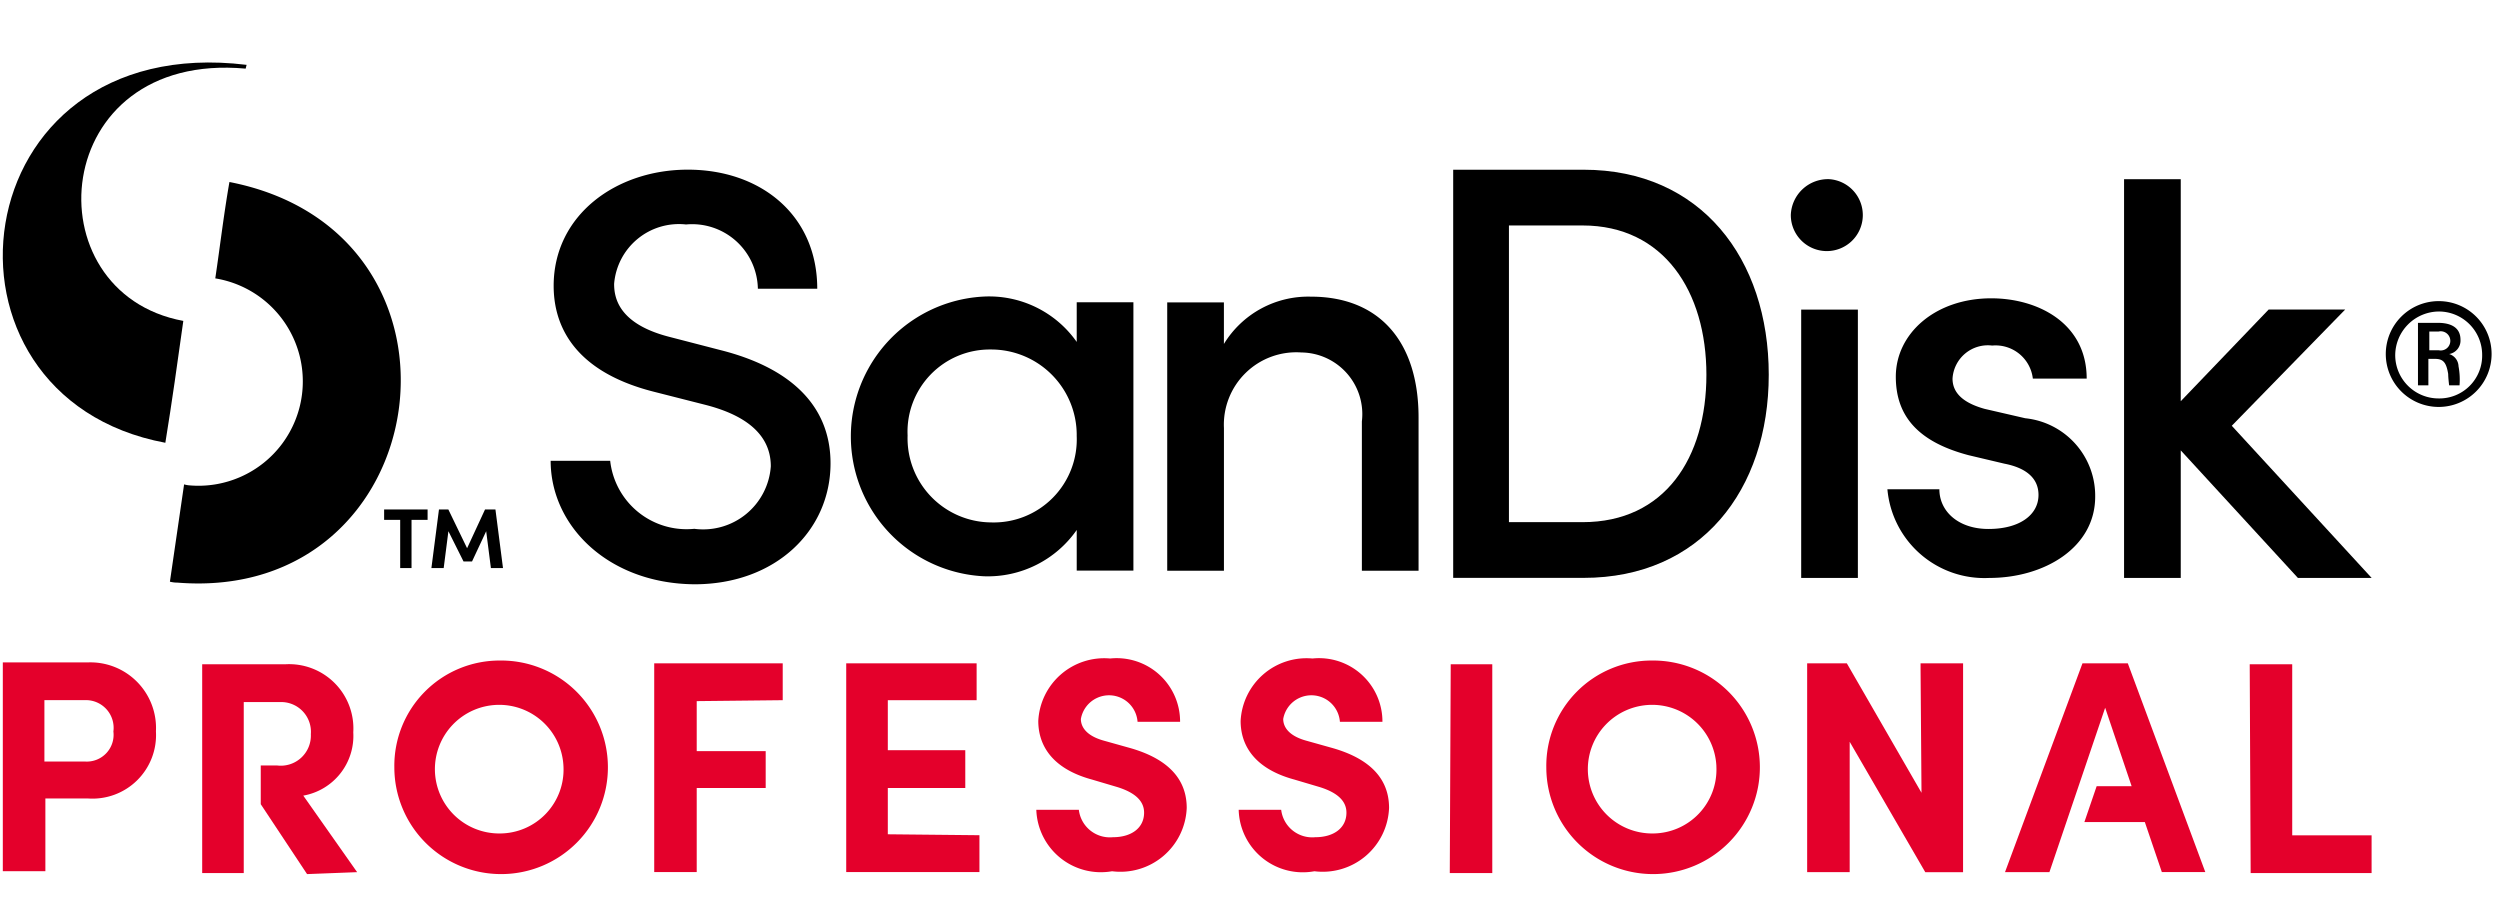
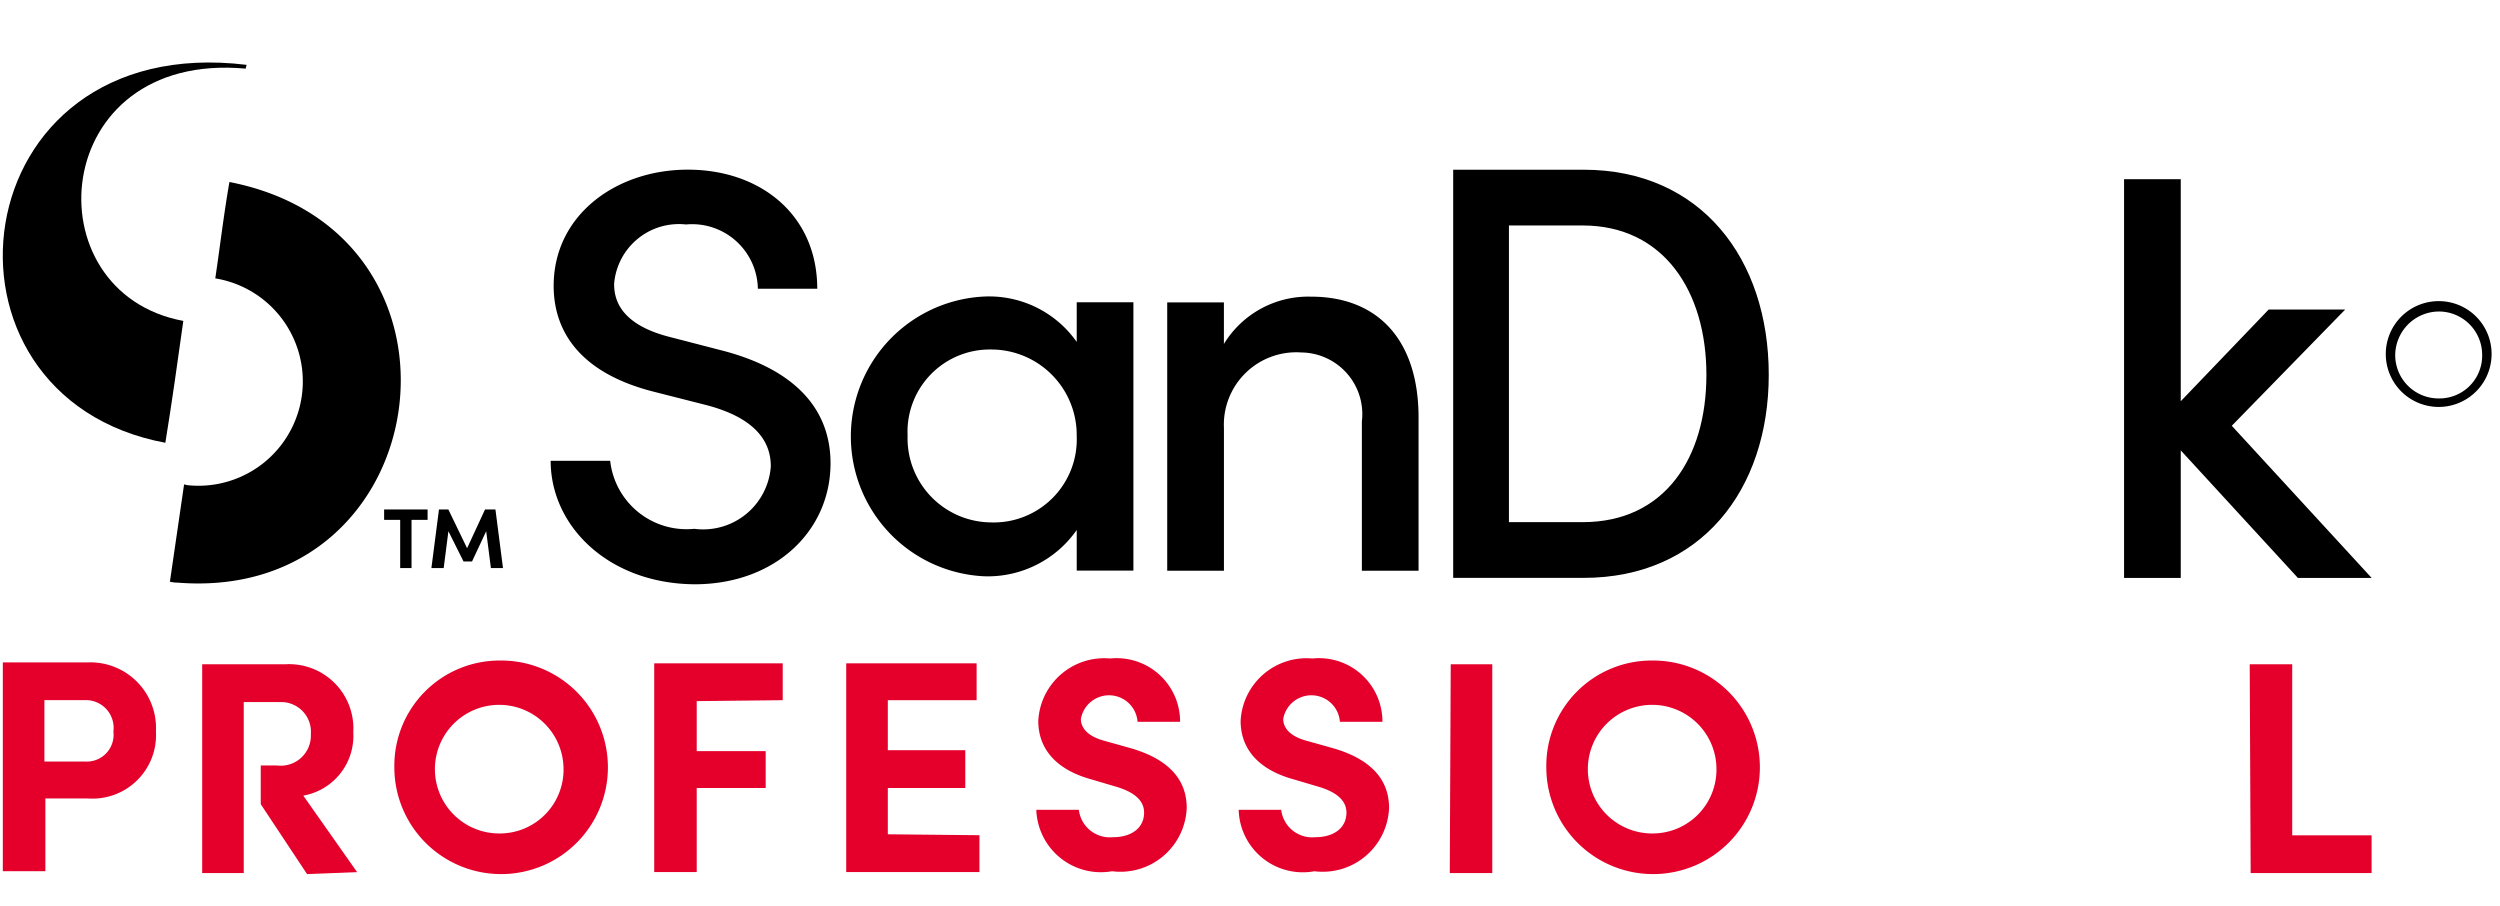
<svg xmlns="http://www.w3.org/2000/svg" width="80" height="29" viewBox="0 0 80 29">
  <defs>
    <clipPath id="clip-path">
      <rect id="Rectangle_32860" data-name="Rectangle 32860" width="80" height="29" transform="translate(1360 8368)" fill="#fdbcbc" opacity="0.751" />
    </clipPath>
  </defs>
  <g id="SDP" transform="translate(-1360 -8368)" clip-path="url(#clip-path)">
    <g id="SanDisk_Pro_Color" data-name="SanDisk Pro_Color" transform="translate(1360.089 8370)">
      <g id="Group_32" data-name="Group 32" transform="translate(12.173 14.303)">
        <path id="Path_252" data-name="Path 252" d="M1500.8,300.8h1.421v.333h-.514v1.542h-.363v-1.542h-.514V300.8Zm3.447,1.875-.151-1.179-.453.968h-.272l-.484-.968-.151,1.179h-.393l.242-1.875h.3l.6,1.24.574-1.24h.333l.242,1.875Z" transform="translate(-1500.8 -300.8)" />
      </g>
      <g id="Group_33" data-name="Group 33" transform="translate(0)">
        <path id="Path_253" data-name="Path 253" d="M1468.168,252.648l.03-.121c-9.192-1.119-10.522,10.613-2.6,12.094.212-1.3.393-2.6.575-3.9C1461.274,259.814,1461.848,252.073,1468.168,252.648Z" transform="translate(-1460.396 -252.452)" />
        <path id="Path_254" data-name="Path 254" d="M1480,265.1h0c-.181,1.028-.3,2.056-.453,3.084a3.34,3.34,0,0,1-.847,6.622.845.845,0,0,1-.151-.03l-.454,3.114a.973.973,0,0,0,.242.03C1486.657,278.585,1488.35,266.733,1480,265.1Z" transform="translate(-1472.747 -261.276)" />
      </g>
      <path id="Path_255" data-name="Path 255" d="M1518.6,273.113h1.905a2.458,2.458,0,0,0,2.691,2.177,2.17,2.17,0,0,0,2.449-2c0-1.149-1.028-1.693-2.086-1.965l-1.663-.423c-2.752-.7-3.2-2.328-3.2-3.386,0-2.268,2-3.719,4.293-3.719,2.328,0,4.142,1.451,4.142,3.81h-1.9a2.105,2.105,0,0,0-2.3-2.056,2.08,2.08,0,0,0-2.3,1.9c0,.423.121,1.27,1.754,1.693l1.633.423c2.177.544,3.538,1.723,3.538,3.628,0,2.147-1.754,3.87-4.354,3.87C1520.444,277.043,1518.6,275.2,1518.6,273.113Z" transform="translate(-1501.068 -260.368)" />
      <path id="Path_256" data-name="Path 256" d="M1559.541,278.181v8.587h-1.814v-1.3a3.469,3.469,0,0,1-2.963,1.482,4.481,4.481,0,0,1-.03-8.95,3.426,3.426,0,0,1,2.993,1.451v-1.27Zm-1.814,4.263a2.737,2.737,0,0,0-2.751-2.751,2.631,2.631,0,0,0-2.661,2.751,2.693,2.693,0,0,0,2.661,2.782A2.658,2.658,0,0,0,1557.726,282.445Z" transform="translate(-1523.361 -270.509)" />
      <path id="Path_257" data-name="Path 257" d="M1592.143,281.87v4.9h-1.814v-4.777a1.973,1.973,0,0,0-1.935-2.207,2.317,2.317,0,0,0-2.479,2.419v4.566H1584.1v-8.587h1.814v1.33A3.161,3.161,0,0,1,1588.7,278C1590.873,278,1592.143,279.421,1592.143,281.87Z" transform="translate(-1546.838 -270.507)" />
      <g id="Group_34" data-name="Group 34" transform="translate(0.001 19.076)">
        <path id="Path_258" data-name="Path 258" d="M1465.3,319.907a2.034,2.034,0,0,1-2.177,2.147h-1.361v2.328H1460.4V317.7h2.721A2.1,2.1,0,0,1,1465.3,319.907Zm-1.361,0a.887.887,0,0,0-.877-1h-1.331v1.965h1.3A.857.857,0,0,0,1463.938,319.907Z" transform="translate(-1460.4 -317.579)" fill="#e4002b" />
        <path id="Path_259" data-name="Path 259" d="M1502,320.917a3.368,3.368,0,0,1,3.386-3.417,3.417,3.417,0,1,1-3.386,3.417Zm5.412-.03a2.058,2.058,0,1,0-2.056,2.147A2.043,2.043,0,0,0,1507.412,320.886Z" transform="translate(-1489.471 -317.439)" fill="#e4002b" />
        <path id="Path_260" data-name="Path 260" d="M1530.961,319.009v1.6h2.207v1.179h-2.207v2.691h-1.36V317.8h4.112v1.179Z" transform="translate(-1508.756 -317.649)" fill="#e4002b" />
        <path id="Path_261" data-name="Path 261" d="M1554.263,323.3v1.179H1550V317.8h4.173v1.179h-2.842v1.6h2.479v1.209h-2.479v1.482Z" transform="translate(-1523.011 -317.649)" fill="#e4002b" />
        <path id="Path_262" data-name="Path 262" d="M1570.2,322.138h1.361a1,1,0,0,0,1.088.877c.6,0,1-.3,1-.786,0-.363-.272-.635-.847-.816l-.816-.242c-1.451-.393-1.723-1.27-1.723-1.875a2.112,2.112,0,0,1,2.3-2,2.029,2.029,0,0,1,2.238,2.026h-1.361a.915.915,0,0,0-1.814-.091c0,.151.061.514.756.7l.756.212c1,.272,1.875.816,1.875,1.935a2.124,2.124,0,0,1-2.389,2.026A2.068,2.068,0,0,1,1570.2,322.138Z" transform="translate(-1537.128 -317.3)" fill="#e4002b" />
        <path id="Path_263" data-name="Path 263" d="M1591.7,322.138h1.36a1,1,0,0,0,1.088.877c.6,0,1-.3,1-.786,0-.363-.272-.635-.847-.816l-.816-.242c-1.451-.393-1.723-1.27-1.723-1.875a2.112,2.112,0,0,1,2.3-2,2.029,2.029,0,0,1,2.238,2.026h-1.361a.915.915,0,0,0-1.814-.091c0,.151.061.514.756.7l.756.212c1,.272,1.875.816,1.875,1.935a2.125,2.125,0,0,1-2.389,2.026A2.053,2.053,0,0,1,1591.7,322.138Z" transform="translate(-1552.152 -317.3)" fill="#e4002b" />
        <path id="Path_264" data-name="Path 264" d="M1614.13,317.9h1.33v6.682H1614.1Z" transform="translate(-1567.797 -317.719)" fill="#e4002b" />
        <path id="Path_265" data-name="Path 265" d="M1624.4,320.917a3.369,3.369,0,0,1,3.386-3.417,3.417,3.417,0,1,1-3.386,3.417Zm5.443-.03a2.058,2.058,0,1,0-2.056,2.147A2.043,2.043,0,0,0,1629.842,320.886Z" transform="translate(-1575.008 -317.439)" fill="#e4002b" />
        <path id="Path_266" data-name="Path 266" d="M1699.1,317.9h1.36v5.473H1703v1.209h-3.87Z" transform="translate(-1627.199 -317.719)" fill="#e4002b" />
-         <path id="Path_267" data-name="Path 267" d="M1657.089,317.8h-1.361v.181h0l.03,3.961-2.389-4.142h-1.27v6.682h1.361V320.31l2.419,4.173h1.209Z" transform="translate(-1594.36 -317.649)" fill="#e4002b" />
        <path id="Path_268" data-name="Path 268" d="M1486.458,324.552l-1.723-2.449a1.942,1.942,0,0,0,1.6-2.026,2.057,2.057,0,0,0-2.177-2.177H1481.5v6.682h1.33v-5.473h1.179a.952.952,0,0,1,.968,1.028.963.963,0,0,1-1.089,1h-.514v1.24l1.482,2.237Z" transform="translate(-1475.12 -317.719)" fill="#e4002b" />
-         <path id="Path_269" data-name="Path 269" d="M1677.13,317.8h-1.451l-2.479,6.682h1.421l1.784-5.261.847,2.51h-1.119l-.393,1.149h1.935l.544,1.6h1.391Z" transform="translate(-1609.13 -317.649)" fill="#e4002b" />
      </g>
      <path id="Path_270" data-name="Path 270" d="M1614.5,263.8h4.172c3.75,0,5.926,2.842,5.926,6.561,0,3.689-2.177,6.5-5.926,6.5H1614.5Zm4.142,11.278c2.631,0,3.961-2.056,3.961-4.717s-1.361-4.777-3.961-4.777h-2.358v9.494Z" transform="translate(-1568.087 -260.369)" />
-       <path id="Path_271" data-name="Path 271" d="M1650.3,265.949a1.189,1.189,0,0,1,1.239-1.149,1.152,1.152,0,1,1-1.239,1.149Zm.332,3.024h1.814v8.587h-1.814Z" transform="translate(-1593.083 -261.066)" />
-       <path id="Path_272" data-name="Path 272" d="M1660.6,284.308h1.663c0,.7.6,1.27,1.572,1.27,1,0,1.6-.454,1.6-1.089,0-.574-.454-.877-1.089-1l-1.149-.272c-1.6-.423-2.328-1.24-2.328-2.51,0-1.391,1.27-2.51,3.054-2.51,1.481,0,3.054.786,3.054,2.57h-1.723a1.2,1.2,0,0,0-1.3-1.058,1.133,1.133,0,0,0-1.27,1.058c0,.544.484.816,1.028.968l1.3.3a2.493,2.493,0,0,1,2.237,2.51c0,1.633-1.633,2.6-3.386,2.6A3.116,3.116,0,0,1,1660.6,284.308Z" transform="translate(-1600.292 -270.651)" />
      <path id="Path_273" data-name="Path 273" d="M1691.363,277.56l-3.749-4.082v4.082H1685.8V264.8h1.814v7.105l2.812-2.933h2.449l-3.628,3.719,4.475,4.868Z" transform="translate(-1617.919 -261.066)" />
      <g id="Group_36" data-name="Group 36" transform="translate(76.256 7.636)">
        <path id="Path_275" data-name="Path 275" d="M1715.193,278.3a1.693,1.693,0,1,0,1.693,1.693A1.69,1.69,0,0,0,1715.193,278.3Zm0,3.114a1.387,1.387,0,0,1-1.391-1.391,1.407,1.407,0,0,1,1.391-1.391,1.387,1.387,0,0,1,1.391,1.391A1.368,1.368,0,0,1,1715.193,281.414Z" transform="translate(-1713.5 -278.3)" />
-         <path id="Path_276" data-name="Path 276" d="M1718.2,281.991a.426.426,0,0,0-.3-.393h0a.437.437,0,0,0,.363-.454c0-.393-.3-.544-.726-.544h-.635v2h.333v-.847h.211c.272,0,.363.121.423.484,0,.121.03.363.03.363h.333A2.291,2.291,0,0,0,1718.2,281.991Zm-.635-.514h-.3v-.6h.3a.307.307,0,1,1,0,.6Z" transform="translate(-1715.872 -279.905)" />
      </g>
    </g>
  </g>
</svg>